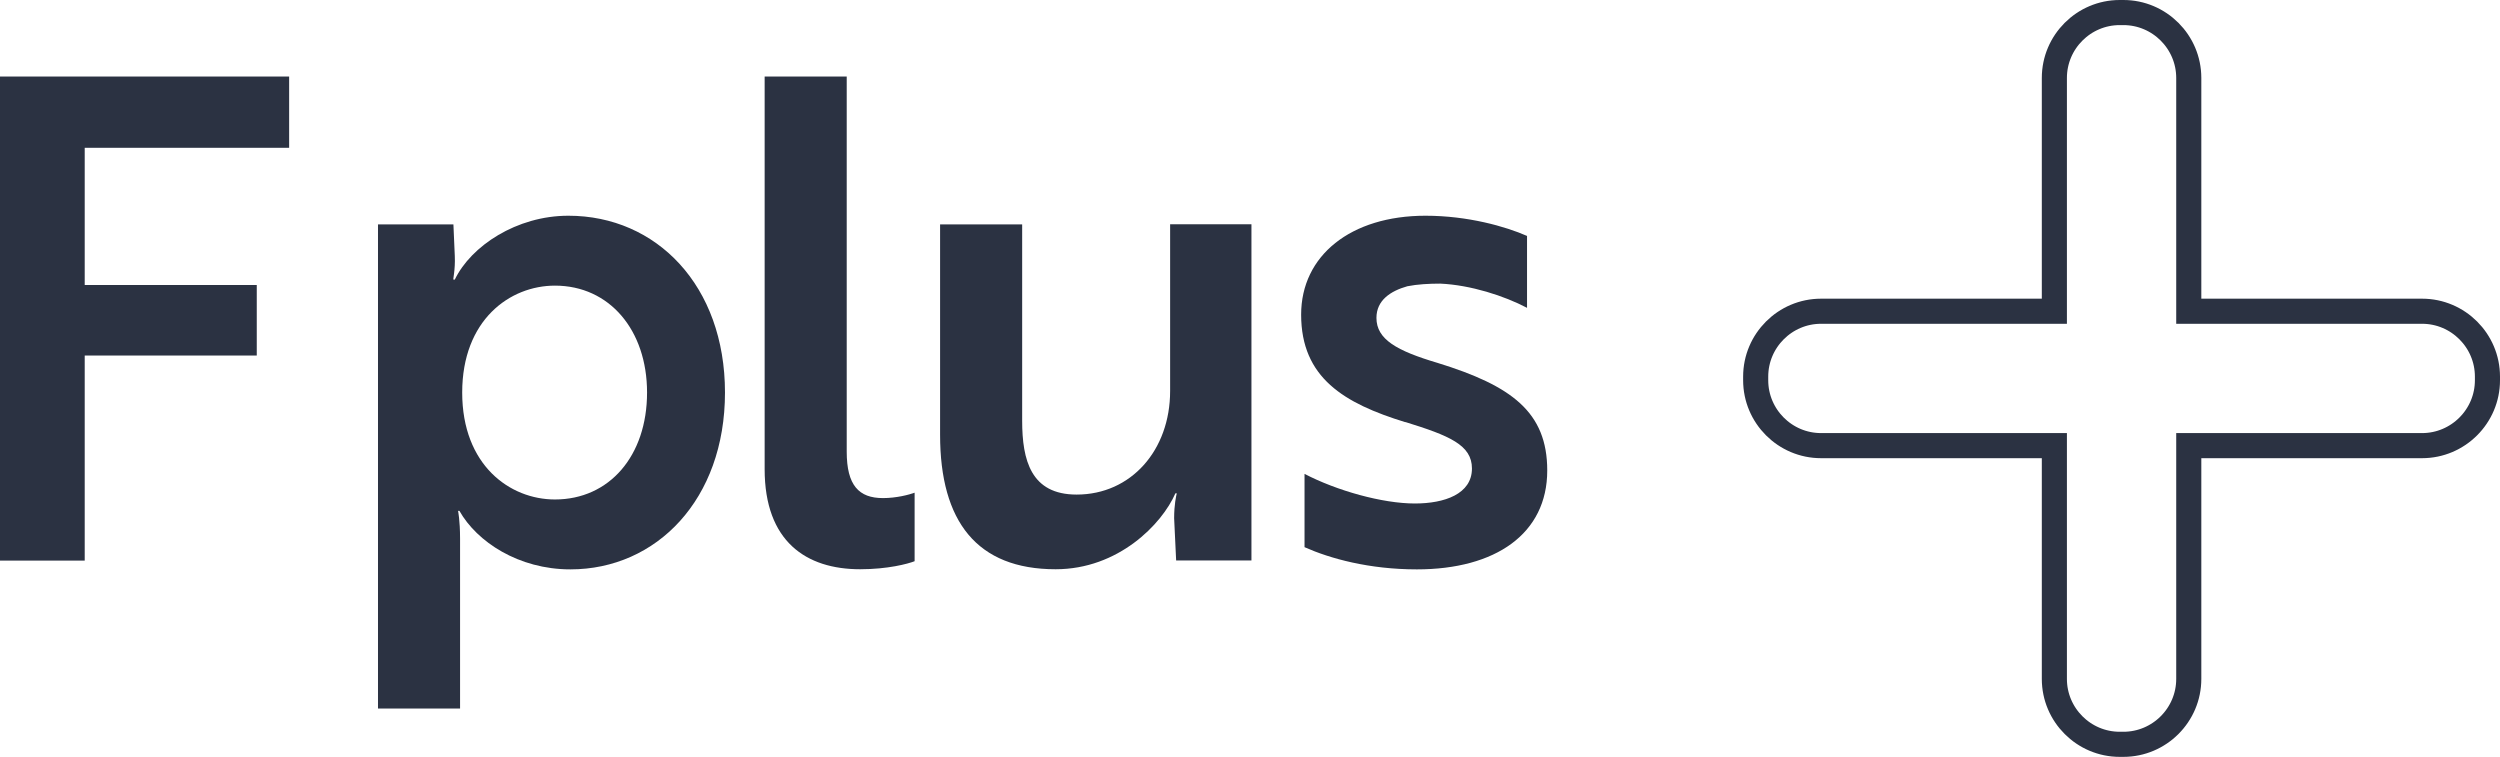
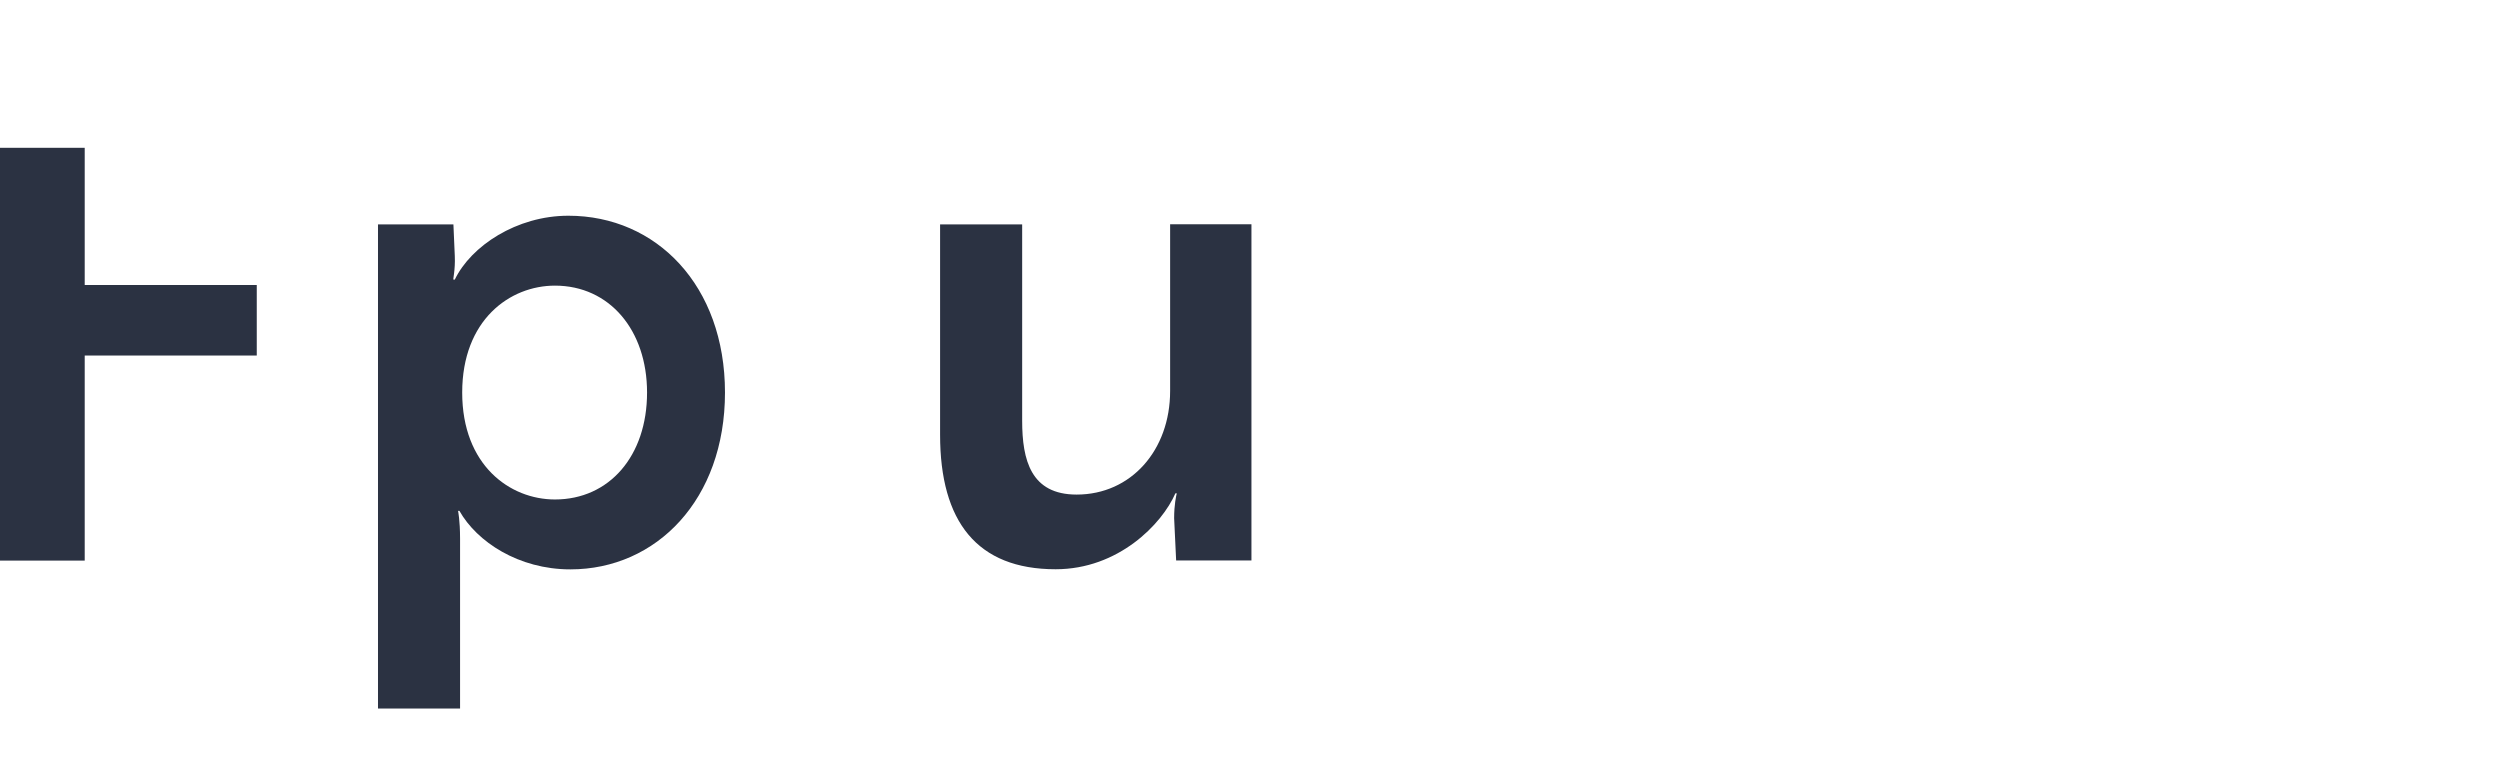
<svg xmlns="http://www.w3.org/2000/svg" id="Layer_1" viewBox="0 0 199.21 60.31">
  <defs>
    <style>.cls-1{fill:none;stroke:#2b3242;stroke-miterlimit:10;stroke-width:2px;}.cls-2{fill:#2b3242;}</style>
  </defs>
  <path class="cls-2" d="M30.13,17.88h6l.11,2.52c.05,1.12-.16,1.88-.11,1.88h.11c1.29-2.68,4.93-5.09,9.05-5.09,7.02,0,12.48,5.57,12.48,14.09s-5.46,14.09-12.32,14.09c-4.13,0-7.45-2.2-8.84-4.66h-.11s.16.75.16,2.2v13.55h-6.54V17.88ZM51.56,31.28c0-4.98-3-8.52-7.34-8.52-3.59,0-7.39,2.73-7.39,8.52s3.8,8.52,7.39,8.52c4.34,0,7.34-3.48,7.34-8.52Z" />
-   <path class="cls-2" d="M60.93,6.1h6.54v29.89c0,2.68.96,3.7,2.89,3.7,1.07,0,2.09-.27,2.52-.43v5.46c-.54.21-2.14.64-4.34.64-4.29,0-7.61-2.2-7.61-7.98V6.1Z" />
  <path class="cls-2" d="M93.72,44.67l-.16-3.38c0-1.07.16-1.77.21-1.98h-.11c-1.07,2.46-4.55,6.05-9.54,6.05-6.27,0-9.21-3.8-9.21-10.71v-16.77h6.54v15.64c0,3.16.7,5.89,4.34,5.89,4.34,0,7.45-3.54,7.45-8.25v-13.29h6.48v26.79h-6Z" />
-   <path class="cls-2" d="M111.98,33.64c-4.88-1.5-8.3-3.54-8.3-8.57,0-4.71,3.96-7.88,9.91-7.88,3.38,0,6.38.86,8.09,1.61v5.73c-1.82-.96-4.5-1.82-6.91-1.93-.91,0-1.82.05-2.63.21-1.34.38-2.46,1.12-2.46,2.52,0,1.71,1.61,2.62,4.88,3.59,5.89,1.82,8.73,3.91,8.73,8.57,0,5.04-4.12,7.88-10.39,7.88-3.8,0-6.91-.86-8.95-1.77v-5.84c2.57,1.34,6.21,2.36,8.79,2.36,2.36,0,4.55-.75,4.55-2.79,0-1.88-1.82-2.62-5.3-3.7Z" />
-   <path class="cls-1" d="M168.91,59.31c-2.87,0-5.21-2.34-5.21-5.21v-18.59h-18.59c-2.87,0-5.21-2.34-5.21-5.21v-.29c0-2.87,2.34-5.21,5.21-5.21h18.59V6.21c0-2.87,2.34-5.21,5.21-5.21h.29c2.87,0,5.21,2.34,5.21,5.21v18.59h18.59c2.87,0,5.21,2.34,5.21,5.21v.29c0,2.87-2.34,5.21-5.21,5.21h-18.59v18.59c0,2.87-2.34,5.21-5.21,5.21h-.29Z" />
-   <path class="cls-2" d="M6.75,11.78v10.93h13.71v5.62H6.75v16.34H0V6.1h23.04v5.68H6.75Z" />
+   <path class="cls-2" d="M6.75,11.78v10.93h13.71v5.62H6.75v16.34H0V6.1v5.68H6.75Z" />
</svg>